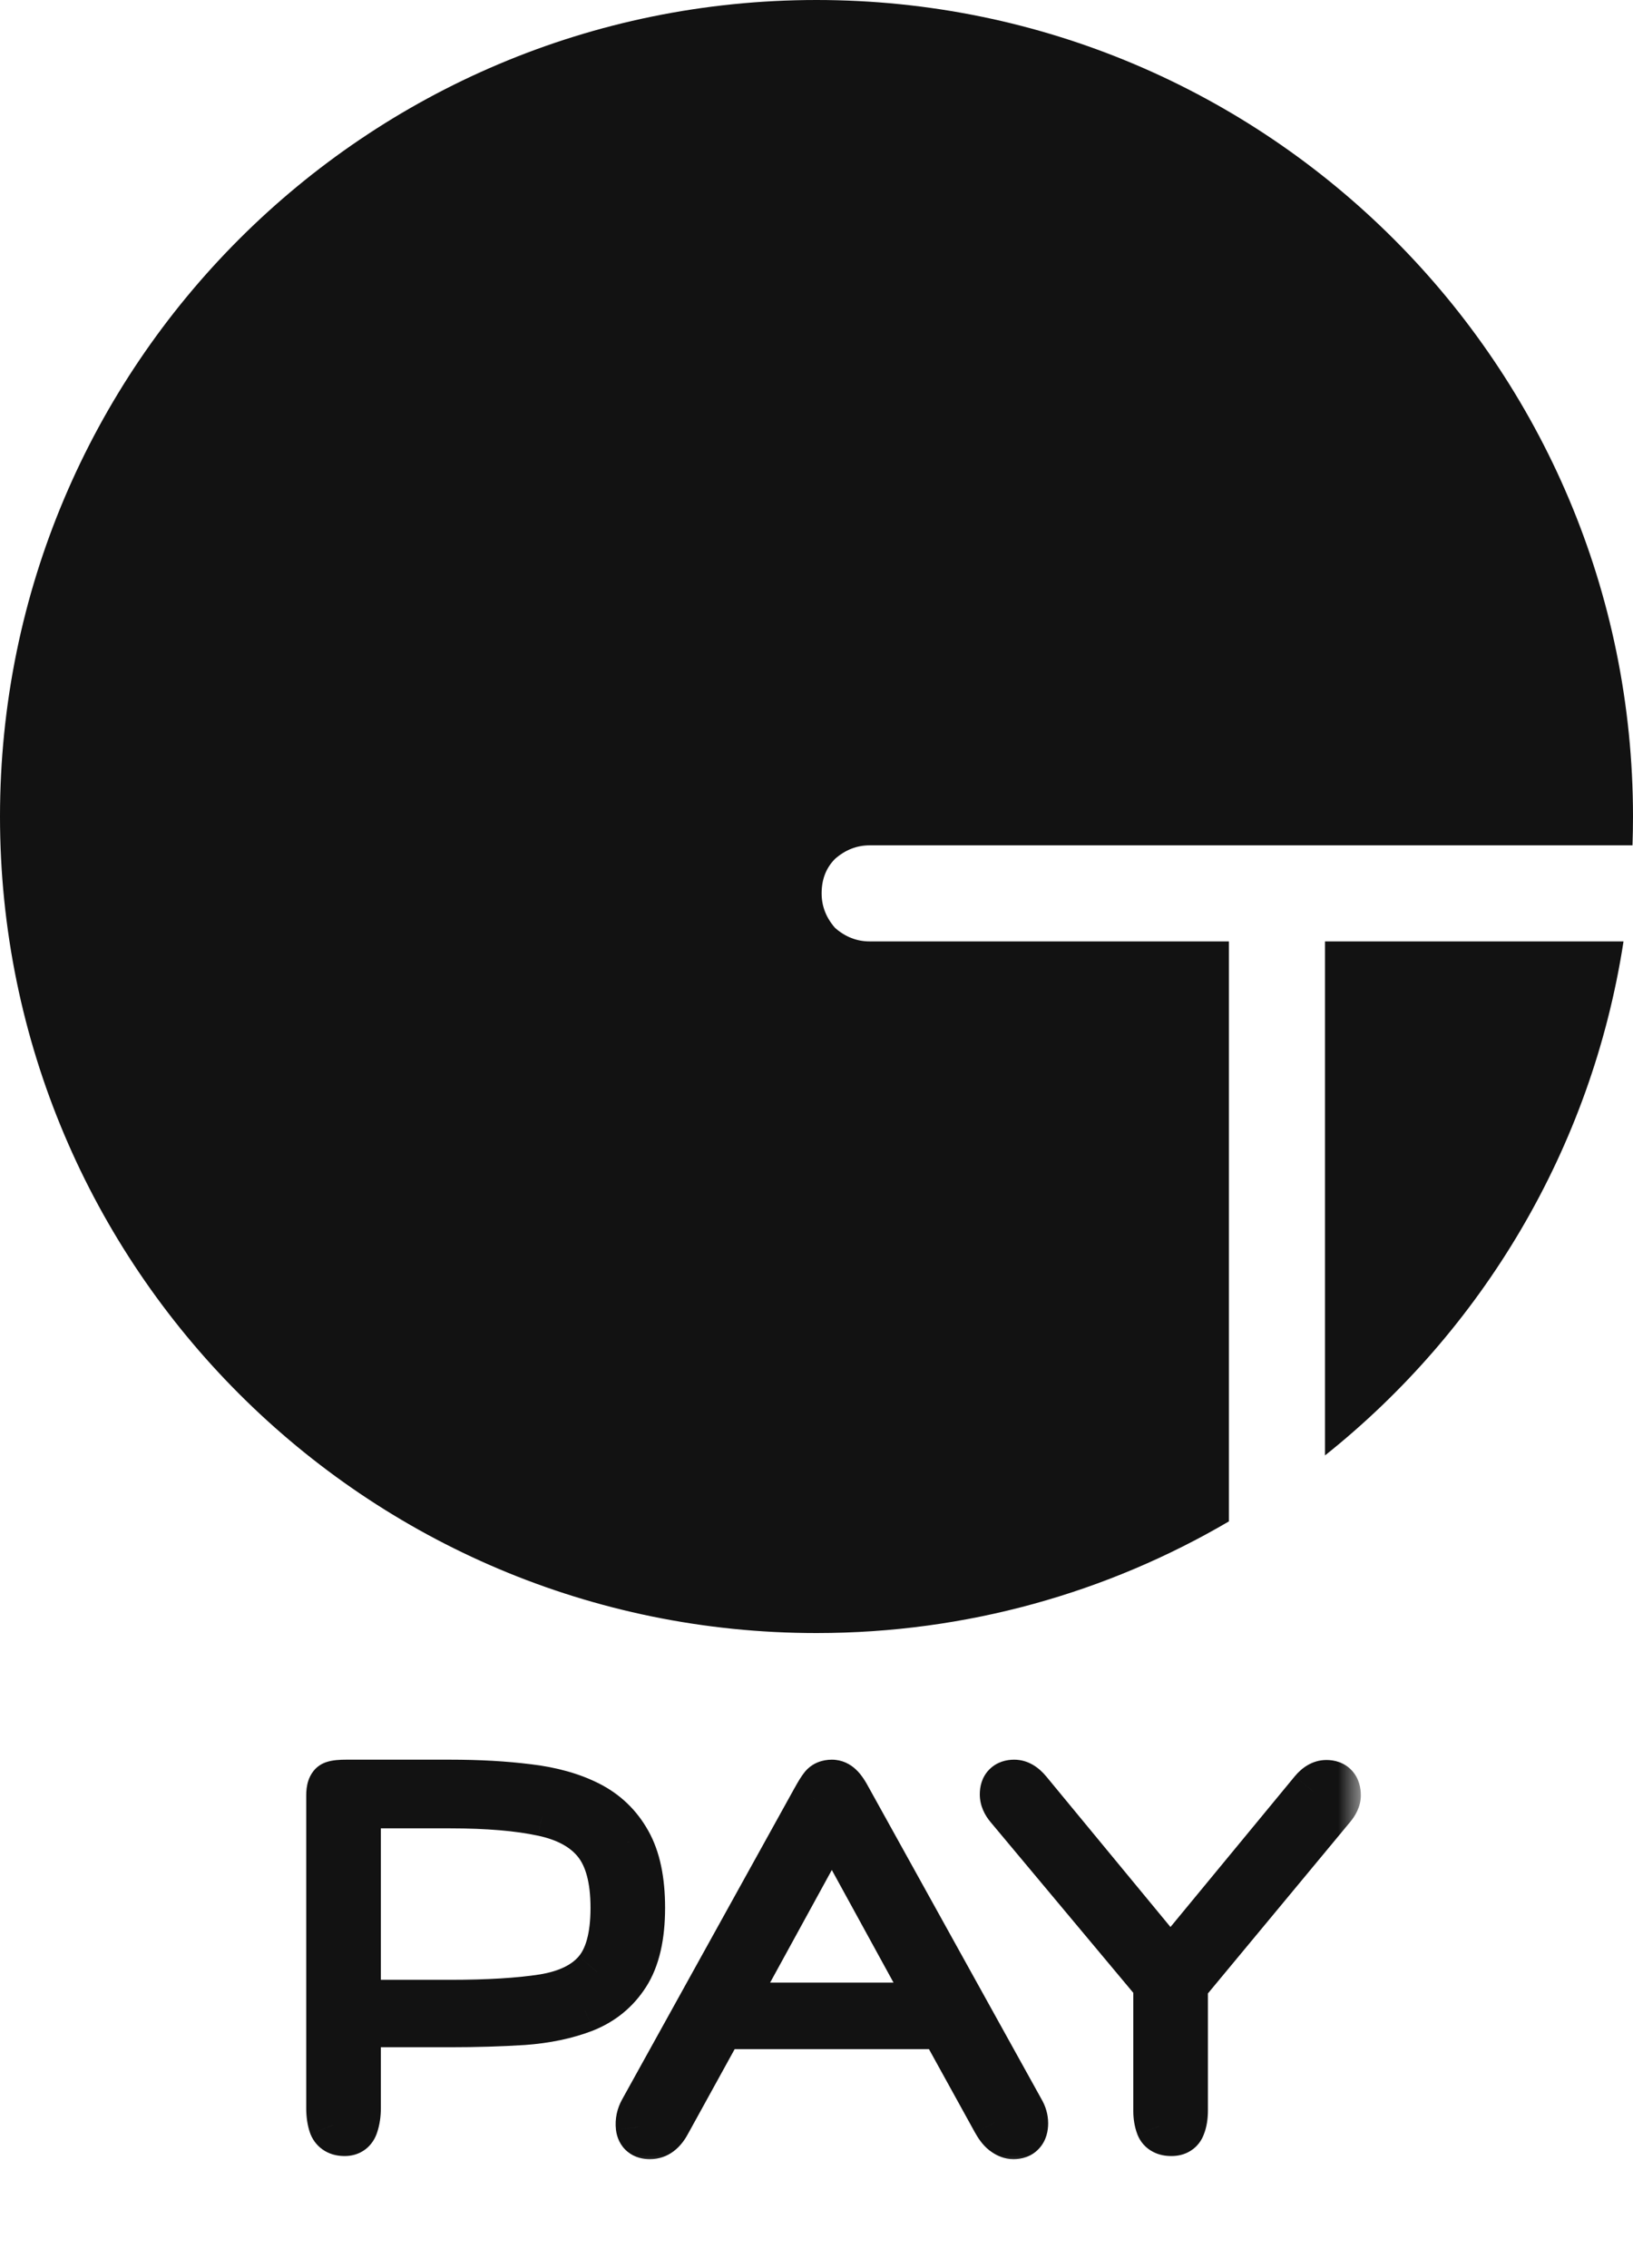
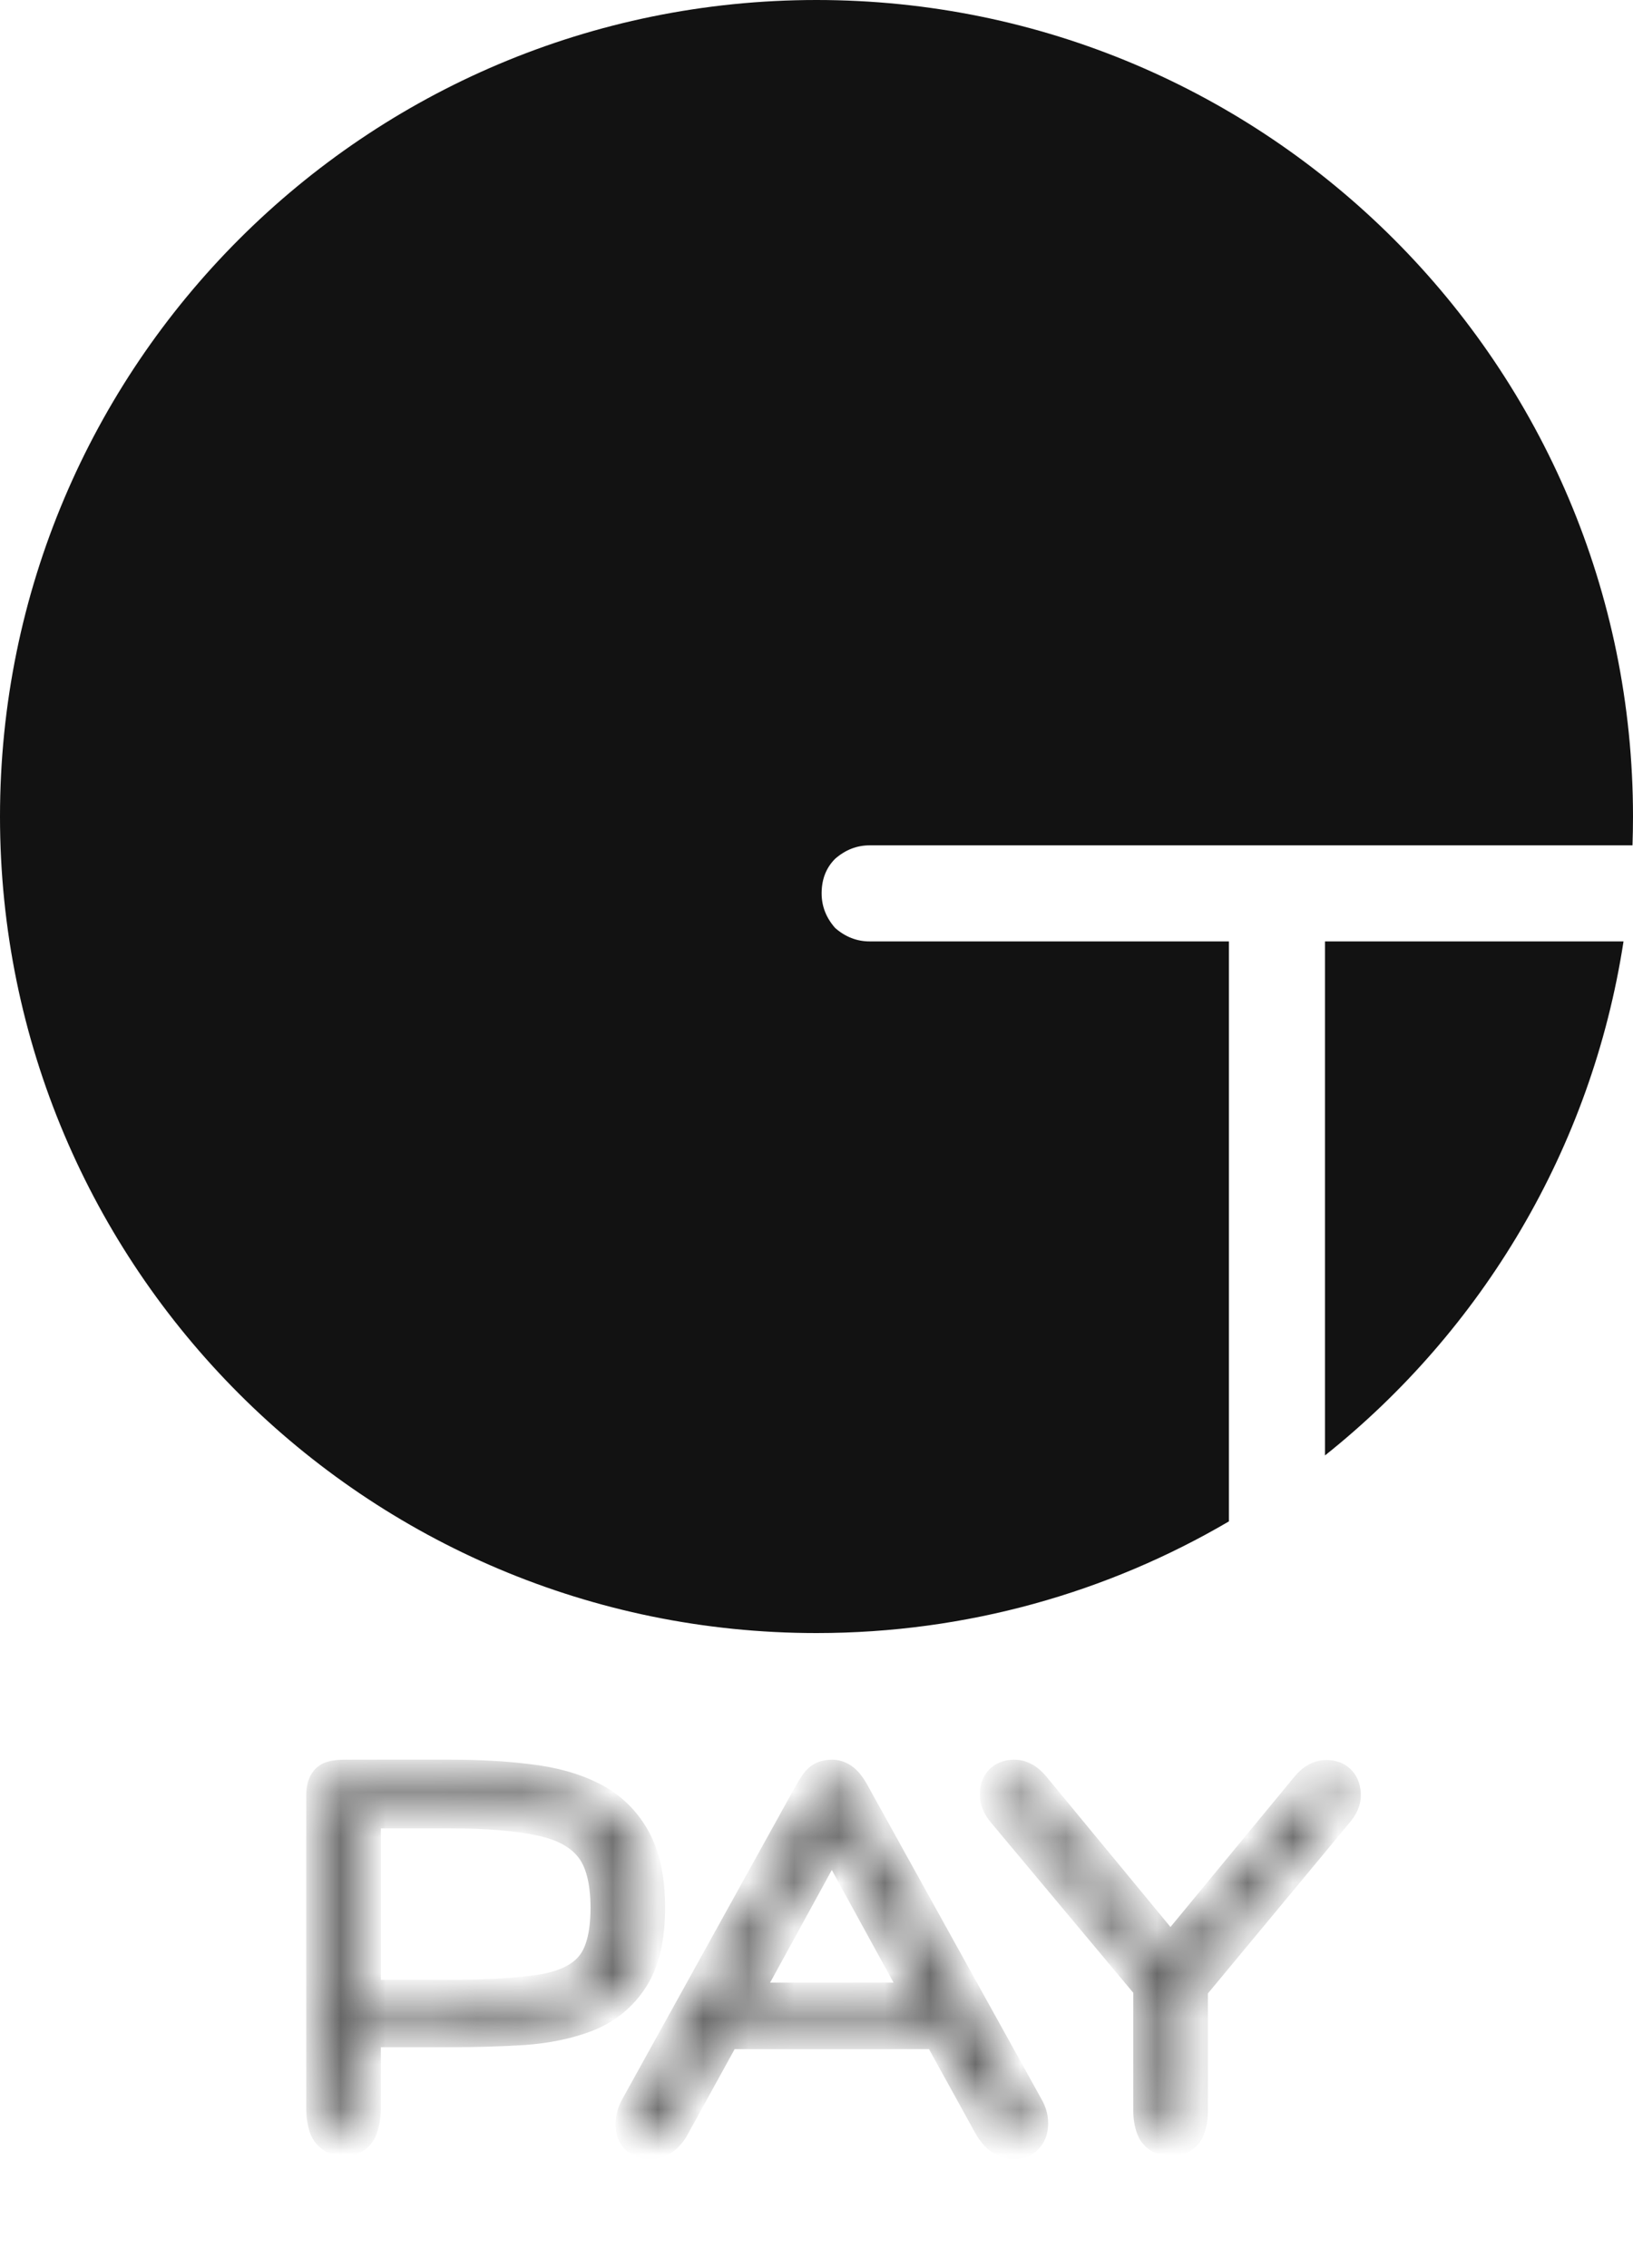
<svg xmlns="http://www.w3.org/2000/svg" width="36" height="50" viewBox="0 0 36 50" fill="none">
  <path fill-rule="evenodd" clip-rule="evenodd" d="M35.989 18.635C35.996 18.424 36 18.213 36 18C36 8.059 27.941 0 18 0C8.059 0 0 8.059 0 18C0 27.941 8.059 36 18 36C21.317 36 24.424 35.103 27.092 33.538V20.753H19.172C18.89 20.753 18.636 20.654 18.41 20.456C18.212 20.231 18.113 19.977 18.113 19.694C18.113 19.384 18.212 19.13 18.41 18.932C18.636 18.734 18.89 18.635 19.172 18.635H35.989ZM35.791 20.753H29.21V32.084C32.669 29.327 35.089 25.323 35.791 20.753Z" fill="#121212" />
  <mask id="path-2-outside-1_5166_319" maskUnits="userSpaceOnUse" x="6" y="38" width="24" height="10" fill="black">
-     <rect fill="white" x="6" y="38" width="24" height="10" />
    <path d="M7.598 47C7.465 47 7.377 46.949 7.336 46.848C7.299 46.743 7.281 46.619 7.281 46.476V39.576C7.281 39.443 7.306 39.367 7.357 39.348C7.407 39.33 7.499 39.321 7.632 39.321H9.921C10.551 39.321 11.123 39.353 11.637 39.417C12.152 39.477 12.596 39.601 12.968 39.789C13.34 39.978 13.627 40.254 13.829 40.617C14.032 40.975 14.133 41.455 14.133 42.057C14.133 42.682 14.02 43.17 13.795 43.519C13.574 43.864 13.269 44.114 12.878 44.27C12.488 44.422 12.04 44.516 11.534 44.553C11.028 44.585 10.491 44.601 9.921 44.601H7.867V46.476C7.867 46.609 7.848 46.731 7.812 46.842C7.779 46.947 7.708 47 7.598 47ZM7.867 44.174H9.921C10.757 44.174 11.442 44.132 11.975 44.05C12.513 43.962 12.908 43.769 13.161 43.471C13.418 43.172 13.547 42.701 13.547 42.057C13.547 41.419 13.418 40.936 13.161 40.61C12.903 40.283 12.506 40.063 11.968 39.948C11.435 39.833 10.753 39.776 9.921 39.776H7.867V44.174ZM14.326 47.069C14.193 47.069 14.119 47.009 14.105 46.89C14.091 46.766 14.117 46.646 14.181 46.531L17.979 39.672C18.053 39.539 18.11 39.447 18.152 39.397C18.193 39.346 18.255 39.321 18.338 39.321C18.402 39.321 18.46 39.346 18.51 39.397C18.561 39.443 18.623 39.535 18.696 39.672L22.501 46.538C22.552 46.626 22.577 46.715 22.577 46.807C22.577 46.982 22.499 47.069 22.343 47.069C22.283 47.069 22.221 47.046 22.157 47C22.092 46.959 22.028 46.88 21.964 46.766L20.792 44.642H15.884L14.698 46.793C14.602 46.977 14.477 47.069 14.326 47.069ZM16.084 44.236H20.592L18.338 40.12L16.084 44.236ZM25.824 47C25.691 47 25.606 46.954 25.569 46.862C25.532 46.766 25.514 46.658 25.514 46.538V43.739L22.246 39.831C22.168 39.739 22.129 39.647 22.129 39.555C22.129 39.399 22.205 39.321 22.357 39.321C22.458 39.321 22.556 39.378 22.653 39.493L25.803 43.312L28.954 39.493C29.046 39.383 29.142 39.328 29.243 39.328C29.395 39.328 29.471 39.41 29.471 39.576C29.471 39.654 29.431 39.739 29.353 39.831L26.1 43.753V46.524C26.1 46.658 26.081 46.77 26.045 46.862C26.012 46.954 25.939 47 25.824 47Z" />
  </mask>
-   <path d="M7.598 47C7.465 47 7.377 46.949 7.336 46.848C7.299 46.743 7.281 46.619 7.281 46.476V39.576C7.281 39.443 7.306 39.367 7.357 39.348C7.407 39.33 7.499 39.321 7.632 39.321H9.921C10.551 39.321 11.123 39.353 11.637 39.417C12.152 39.477 12.596 39.601 12.968 39.789C13.34 39.978 13.627 40.254 13.829 40.617C14.032 40.975 14.133 41.455 14.133 42.057C14.133 42.682 14.02 43.17 13.795 43.519C13.574 43.864 13.269 44.114 12.878 44.27C12.488 44.422 12.04 44.516 11.534 44.553C11.028 44.585 10.491 44.601 9.921 44.601H7.867V46.476C7.867 46.609 7.848 46.731 7.812 46.842C7.779 46.947 7.708 47 7.598 47ZM7.867 44.174H9.921C10.757 44.174 11.442 44.132 11.975 44.05C12.513 43.962 12.908 43.769 13.161 43.471C13.418 43.172 13.547 42.701 13.547 42.057C13.547 41.419 13.418 40.936 13.161 40.61C12.903 40.283 12.506 40.063 11.968 39.948C11.435 39.833 10.753 39.776 9.921 39.776H7.867V44.174ZM14.326 47.069C14.193 47.069 14.119 47.009 14.105 46.89C14.091 46.766 14.117 46.646 14.181 46.531L17.979 39.672C18.053 39.539 18.11 39.447 18.152 39.397C18.193 39.346 18.255 39.321 18.338 39.321C18.402 39.321 18.46 39.346 18.51 39.397C18.561 39.443 18.623 39.535 18.696 39.672L22.501 46.538C22.552 46.626 22.577 46.715 22.577 46.807C22.577 46.982 22.499 47.069 22.343 47.069C22.283 47.069 22.221 47.046 22.157 47C22.092 46.959 22.028 46.88 21.964 46.766L20.792 44.642H15.884L14.698 46.793C14.602 46.977 14.477 47.069 14.326 47.069ZM16.084 44.236H20.592L18.338 40.12L16.084 44.236ZM25.824 47C25.691 47 25.606 46.954 25.569 46.862C25.532 46.766 25.514 46.658 25.514 46.538V43.739L22.246 39.831C22.168 39.739 22.129 39.647 22.129 39.555C22.129 39.399 22.205 39.321 22.357 39.321C22.458 39.321 22.556 39.378 22.653 39.493L25.803 43.312L28.954 39.493C29.046 39.383 29.142 39.328 29.243 39.328C29.395 39.328 29.471 39.41 29.471 39.576C29.471 39.654 29.431 39.739 29.353 39.831L26.1 43.753V46.524C26.1 46.658 26.081 46.77 26.045 46.862C26.012 46.954 25.939 47 25.824 47Z" fill="#121212" />
  <path d="M7.336 46.848L6.836 47.022L6.841 47.036L6.846 47.049L7.336 46.848ZM11.637 39.417L11.572 39.943L11.576 39.943L11.637 39.417ZM12.968 39.789L13.207 39.317L12.968 39.789ZM13.829 40.617L13.367 40.874L13.368 40.877L13.829 40.617ZM13.795 43.519L13.35 43.232L13.349 43.233L13.795 43.519ZM12.878 44.27L13.07 44.764L13.075 44.762L12.878 44.27ZM11.534 44.553L11.568 45.081L11.572 45.081L11.534 44.553ZM7.867 44.601V44.072H7.337V44.601H7.867ZM7.812 46.842L7.309 46.674L7.305 46.687L7.812 46.842ZM7.867 44.174H7.337V44.703H7.867V44.174ZM11.975 44.05L12.056 44.573L12.06 44.572L11.975 44.05ZM13.161 43.471L12.76 43.125L12.757 43.129L13.161 43.471ZM13.161 40.61L13.576 40.282L13.161 40.61ZM11.968 39.948L11.857 40.466L11.858 40.466L11.968 39.948ZM7.867 39.776V39.246H7.337V39.776H7.867ZM7.598 46.471C7.598 46.471 7.6 46.471 7.605 46.471C7.609 46.471 7.616 46.472 7.625 46.474C7.643 46.479 7.669 46.487 7.698 46.504C7.764 46.542 7.806 46.6 7.826 46.648L6.846 47.049C6.907 47.198 7.014 47.331 7.167 47.42C7.313 47.505 7.467 47.529 7.598 47.529V46.471ZM7.836 46.674C7.823 46.638 7.81 46.575 7.81 46.476H6.751C6.751 46.662 6.775 46.848 6.836 47.022L7.836 46.674ZM7.81 46.476V39.576H6.751V46.476H7.81ZM7.81 39.576C7.81 39.533 7.815 39.546 7.802 39.586C7.789 39.625 7.727 39.777 7.538 39.846L7.176 38.851C6.936 38.938 6.836 39.137 6.798 39.252C6.759 39.368 6.751 39.485 6.751 39.576H7.81ZM7.538 39.846C7.517 39.853 7.504 39.856 7.503 39.856C7.501 39.856 7.505 39.855 7.516 39.854C7.539 39.852 7.576 39.85 7.632 39.85V38.791C7.502 38.791 7.324 38.797 7.176 38.851L7.538 39.846ZM7.632 39.85H9.921V38.791H7.632V39.85ZM9.921 39.85C10.533 39.85 11.083 39.882 11.572 39.943L11.703 38.892C11.163 38.824 10.568 38.791 9.921 38.791V39.85ZM11.576 39.943C12.043 39.997 12.424 40.108 12.729 40.262L13.207 39.317C12.767 39.095 12.261 38.957 11.698 38.891L11.576 39.943ZM12.729 40.262C13.007 40.403 13.216 40.604 13.367 40.874L14.292 40.359C14.038 39.903 13.673 39.553 13.207 39.317L12.729 40.262ZM13.368 40.877C13.51 41.127 13.603 41.507 13.603 42.057H14.662C14.662 41.404 14.554 40.823 14.291 40.357L13.368 40.877ZM13.603 42.057C13.603 42.629 13.499 43.001 13.35 43.232L14.24 43.806C14.541 43.338 14.662 42.736 14.662 42.057H13.603ZM13.349 43.233C13.19 43.482 12.973 43.662 12.682 43.779L13.075 44.762C13.565 44.566 13.959 44.245 14.241 43.804L13.349 43.233ZM12.687 43.777C12.354 43.906 11.959 43.991 11.496 44.025L11.572 45.081C12.12 45.041 12.621 44.938 13.07 44.764L12.687 43.777ZM11.5 44.025C11.007 44.056 10.481 44.072 9.921 44.072V45.13C10.501 45.13 11.05 45.114 11.568 45.081L11.5 44.025ZM9.921 44.072H7.867V45.13H9.921V44.072ZM7.337 44.601V46.476H8.396V44.601H7.337ZM7.337 46.476C7.337 46.561 7.326 46.625 7.309 46.674L8.314 47.009C8.371 46.837 8.396 46.658 8.396 46.476H7.337ZM7.305 46.687C7.314 46.659 7.343 46.591 7.419 46.535C7.494 46.479 7.568 46.471 7.598 46.471V47.529C7.739 47.529 7.902 47.495 8.049 47.386C8.196 47.276 8.277 47.13 8.318 46.996L7.305 46.687ZM7.867 44.703H9.921V43.644H7.867V44.703ZM9.921 44.703C10.771 44.703 11.486 44.661 12.056 44.573L11.894 43.526C11.398 43.603 10.743 43.644 9.921 43.644V44.703ZM12.06 44.572C12.674 44.472 13.204 44.239 13.565 43.813L12.757 43.129C12.612 43.299 12.352 43.452 11.89 43.527L12.06 44.572ZM13.562 43.816C13.941 43.377 14.076 42.753 14.076 42.057H13.018C13.018 42.649 12.896 42.967 12.76 43.125L13.562 43.816ZM14.076 42.057C14.076 41.36 13.938 40.74 13.576 40.282L12.745 40.938C12.899 41.132 13.018 41.477 13.018 42.057H14.076ZM13.576 40.282C13.221 39.831 12.698 39.563 12.079 39.43L11.858 40.466C12.314 40.563 12.586 40.736 12.745 40.938L13.576 40.282ZM12.08 39.431C11.496 39.305 10.773 39.246 9.921 39.246V40.305C10.733 40.305 11.374 40.362 11.857 40.466L12.08 39.431ZM9.921 39.246H7.867V40.305H9.921V39.246ZM7.337 39.776V44.174H8.396V39.776H7.337ZM14.105 46.89L13.579 46.948L13.579 46.95L14.105 46.89ZM14.181 46.531L14.643 46.79L14.644 46.788L14.181 46.531ZM17.979 39.672L18.442 39.929L18.443 39.928L17.979 39.672ZM18.51 39.397L18.136 39.771L18.145 39.78L18.154 39.788L18.51 39.397ZM18.696 39.672L18.229 39.922L18.233 39.929L18.696 39.672ZM22.501 46.538L22.038 46.795L22.043 46.803L22.501 46.538ZM22.157 47L22.464 46.569L22.454 46.562L22.443 46.555L22.157 47ZM21.964 46.766L21.5 47.022L21.502 47.024L21.964 46.766ZM20.792 44.642L21.255 44.387L21.104 44.113H20.792V44.642ZM15.884 44.642V44.113H15.571L15.42 44.387L15.884 44.642ZM14.698 46.793L14.234 46.538L14.229 46.547L14.698 46.793ZM16.084 44.236L15.619 43.981L15.19 44.765H16.084V44.236ZM20.592 44.236V44.765H21.485L21.056 43.981L20.592 44.236ZM18.338 40.12L18.802 39.866L18.338 39.018L17.873 39.866L18.338 40.12ZM14.326 46.539C14.332 46.539 14.415 46.541 14.505 46.613C14.602 46.692 14.627 46.79 14.631 46.829L13.579 46.95C13.598 47.109 13.666 47.296 13.837 47.435C14 47.568 14.186 47.598 14.326 47.598V46.539ZM14.631 46.831C14.63 46.823 14.63 46.814 14.643 46.79L13.719 46.273C13.604 46.478 13.552 46.708 13.579 46.948L14.631 46.831ZM14.644 46.788L18.442 39.929L17.516 39.416L13.718 46.275L14.644 46.788ZM18.443 39.928C18.477 39.867 18.504 39.819 18.526 39.784C18.537 39.767 18.546 39.753 18.553 39.744C18.559 39.734 18.562 39.731 18.561 39.732L17.742 39.061C17.667 39.153 17.59 39.282 17.516 39.417L18.443 39.928ZM18.561 39.732C18.525 39.777 18.478 39.81 18.429 39.83C18.384 39.849 18.349 39.85 18.338 39.85V38.791C18.142 38.791 17.91 38.856 17.742 39.061L18.561 39.732ZM18.338 39.85C18.298 39.85 18.256 39.842 18.216 39.824C18.177 39.807 18.151 39.786 18.136 39.771L18.884 39.022C18.747 38.885 18.559 38.791 18.338 38.791V39.85ZM18.154 39.788C18.142 39.778 18.138 39.772 18.14 39.775C18.142 39.777 18.147 39.783 18.156 39.796C18.173 39.822 18.198 39.863 18.229 39.922L19.163 39.423C19.088 39.283 18.991 39.118 18.866 39.005L18.154 39.788ZM18.233 39.929L22.038 46.795L22.964 46.282L19.159 39.416L18.233 39.929ZM22.043 46.803C22.048 46.812 22.049 46.816 22.049 46.815C22.048 46.813 22.048 46.81 22.048 46.807H23.107C23.107 46.613 23.052 46.433 22.959 46.273L22.043 46.803ZM22.048 46.807C22.048 46.826 22.042 46.742 22.124 46.65C22.216 46.548 22.323 46.539 22.343 46.539V47.598C22.519 47.598 22.743 47.547 22.913 47.356C23.073 47.178 23.107 46.962 23.107 46.807H22.048ZM22.343 46.539C22.424 46.539 22.468 46.572 22.464 46.569L21.849 47.431C21.974 47.52 22.142 47.598 22.343 47.598V46.539ZM22.443 46.555C22.457 46.563 22.465 46.571 22.469 46.574C22.472 46.577 22.472 46.578 22.469 46.574C22.462 46.565 22.447 46.545 22.426 46.507L21.502 47.024C21.582 47.167 21.698 47.334 21.87 47.445L22.443 46.555ZM22.427 46.51L21.255 44.387L20.328 44.898L21.5 47.022L22.427 46.51ZM20.792 44.113H15.884V45.172H20.792V44.113ZM15.42 44.387L14.234 46.538L15.162 47.049L16.347 44.898L15.42 44.387ZM14.229 46.547C14.206 46.592 14.197 46.59 14.217 46.575C14.229 46.566 14.245 46.557 14.267 46.55C14.289 46.542 14.309 46.539 14.326 46.539V47.598C14.745 47.598 15.018 47.324 15.167 47.039L14.229 46.547ZM16.084 44.765H20.592V43.706H16.084V44.765ZM21.056 43.981L18.802 39.866L17.873 40.375L20.128 44.49L21.056 43.981ZM17.873 39.866L15.619 43.981L16.548 44.49L18.802 40.375L17.873 39.866ZM25.569 46.862L25.074 47.051L25.077 47.059L25.569 46.862ZM25.514 43.739H26.043V43.547L25.92 43.4L25.514 43.739ZM22.246 39.831L22.652 39.491L22.65 39.488L22.246 39.831ZM22.653 39.493L23.061 39.156L23.058 39.153L22.653 39.493ZM25.803 43.312L25.395 43.649L25.803 44.144L26.212 43.649L25.803 43.312ZM28.954 39.493L28.547 39.154L28.545 39.156L28.954 39.493ZM29.353 39.831L28.95 39.488L28.946 39.493L29.353 39.831ZM26.1 43.753L25.692 43.415L25.57 43.562V43.753H26.1ZM26.045 46.862L25.553 46.666L25.549 46.676L25.545 46.687L26.045 46.862ZM25.824 46.471C25.814 46.471 25.854 46.468 25.912 46.5C25.981 46.537 26.034 46.599 26.061 46.666L25.077 47.059C25.14 47.217 25.254 47.348 25.409 47.431C25.552 47.509 25.701 47.529 25.824 47.529V46.471ZM26.064 46.674C26.053 46.646 26.043 46.603 26.043 46.538H24.984C24.984 46.712 25.011 46.885 25.074 47.051L26.064 46.674ZM26.043 46.538V43.739H24.984V46.538H26.043ZM25.92 43.4L22.652 39.491L21.84 40.17L25.108 44.079L25.92 43.4ZM22.65 39.488C22.638 39.475 22.64 39.474 22.646 39.486C22.651 39.5 22.659 39.524 22.659 39.555H21.6C21.6 39.807 21.709 40.017 21.843 40.174L22.65 39.488ZM22.659 39.555C22.659 39.557 22.659 39.58 22.647 39.616C22.635 39.653 22.61 39.702 22.566 39.748C22.47 39.847 22.366 39.85 22.357 39.85V38.791C22.195 38.791 21.978 38.834 21.806 39.011C21.637 39.184 21.6 39.399 21.6 39.555H22.659ZM22.357 39.85C22.302 39.85 22.261 39.834 22.241 39.822C22.223 39.812 22.227 39.809 22.248 39.834L23.058 39.153C22.911 38.977 22.678 38.791 22.357 38.791V39.85ZM22.245 39.83L25.395 43.649L26.212 42.975L23.061 39.156L22.245 39.83ZM26.212 43.649L29.362 39.83L28.545 39.156L25.395 42.975L26.212 43.649ZM29.36 39.832C29.377 39.812 29.378 39.817 29.358 39.829C29.334 39.842 29.294 39.857 29.243 39.857V38.798C28.927 38.798 28.695 38.976 28.547 39.154L29.36 39.832ZM29.243 39.857C29.225 39.857 29.117 39.85 29.023 39.747C28.938 39.654 28.941 39.564 28.941 39.576H30C30 39.422 29.966 39.209 29.804 39.032C29.634 38.847 29.413 38.798 29.243 38.798V39.857ZM28.941 39.576C28.941 39.525 28.954 39.49 28.96 39.477C28.966 39.465 28.966 39.469 28.95 39.488L29.757 40.174C29.874 40.036 30 39.832 30 39.576H28.941ZM28.946 39.493L25.692 43.415L26.507 44.091L29.761 40.169L28.946 39.493ZM25.57 43.753V46.524H26.629V43.753H25.57ZM25.57 46.524C25.57 46.612 25.558 46.654 25.553 46.666L26.536 47.059C26.605 46.887 26.629 46.703 26.629 46.524H25.57ZM25.545 46.687C25.563 46.634 25.607 46.565 25.685 46.517C25.755 46.472 25.814 46.471 25.824 46.471V47.529C25.949 47.529 26.102 47.505 26.246 47.414C26.397 47.32 26.494 47.182 26.544 47.037L25.545 46.687Z" fill="#121212" mask="url(#path-2-outside-1_5166_319)" />
</svg>